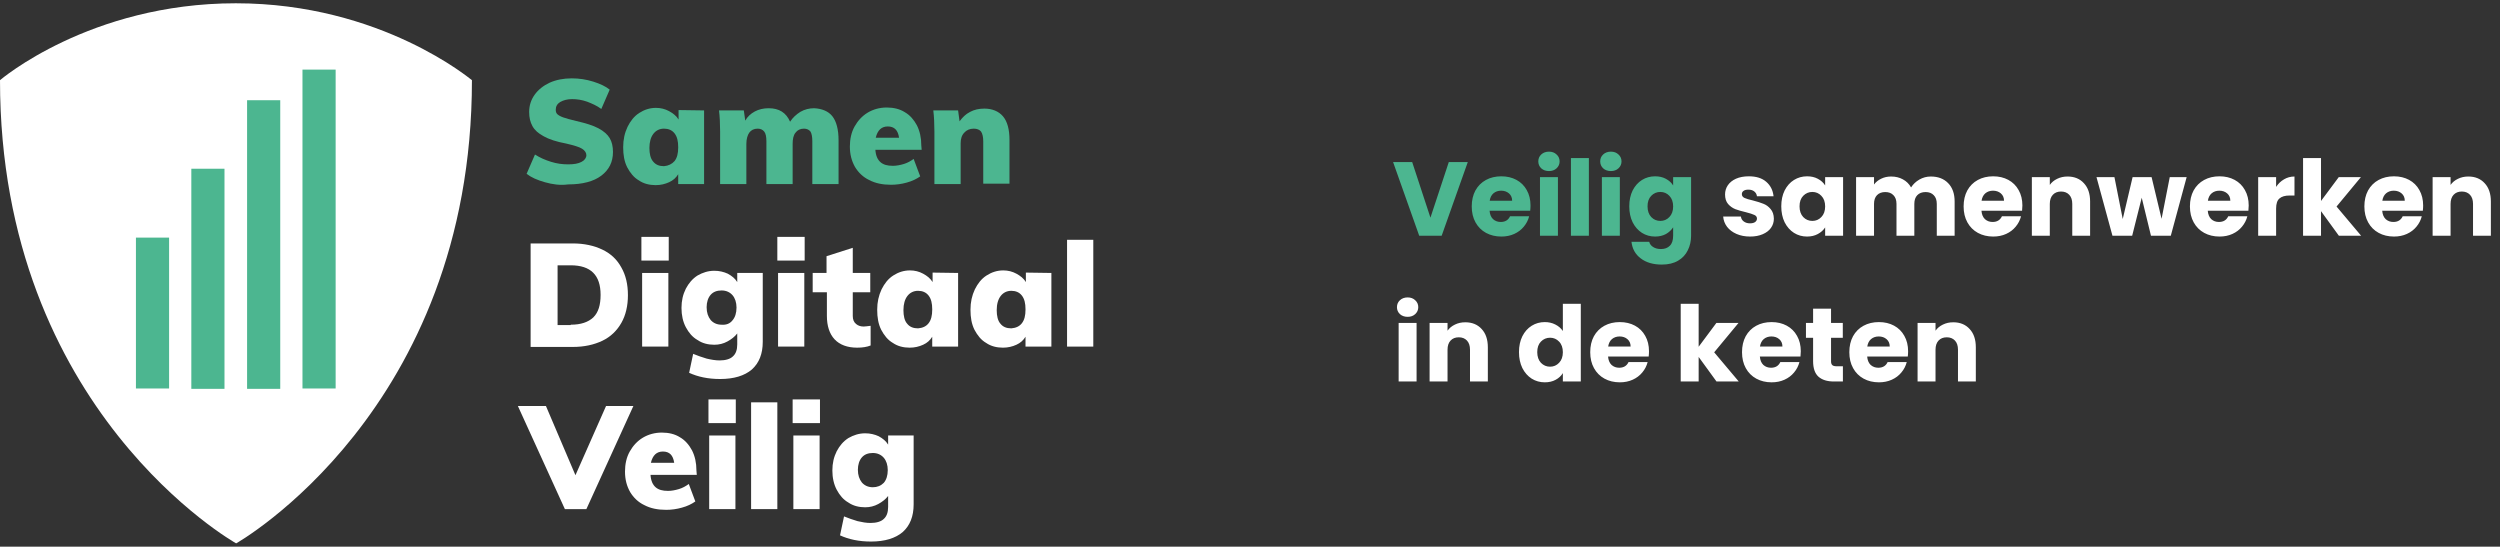
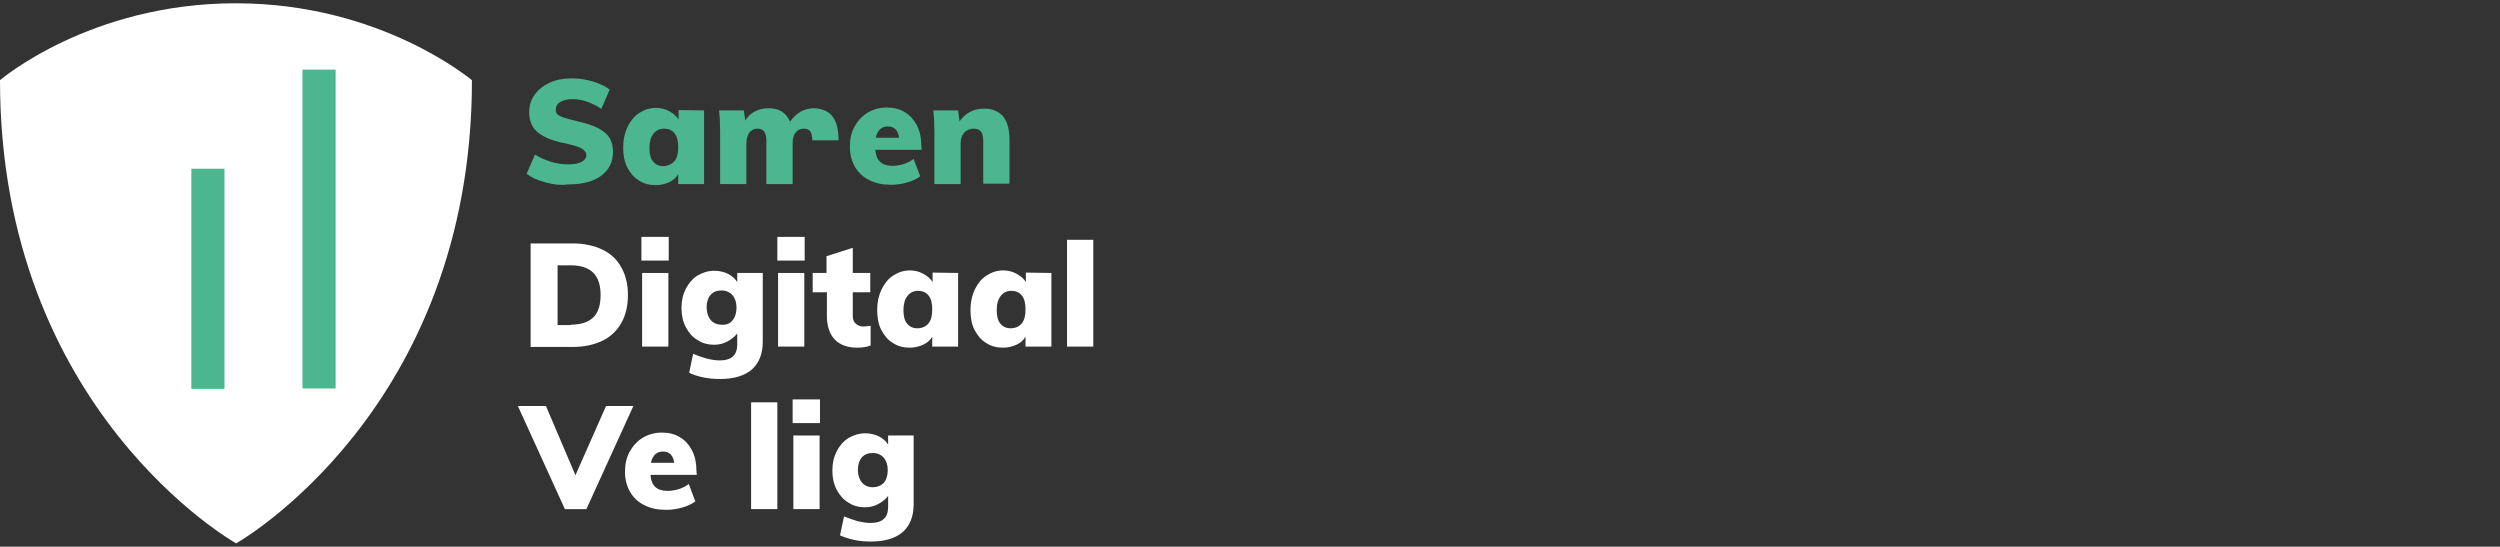
<svg xmlns="http://www.w3.org/2000/svg" width="343" height="75" viewBox="0 0 343 75" fill="none">
  <rect x="0" y="0" width="343" height="75" fill="#333333" stroke="none" />
  <g clip-path="url(#clip0_4_689)">
    <g clip-path="url(#clip1_4_689)">
      <g clip-path="url(#clip2_4_689)">
        <path d="M32.35 0.45C12.3 0.45 0 11 0 11C0 56.4 32.4 74.55 32.4 74.55C32.4 74.55 64.75 56.35 64.75 11C64.7 11 52.35 0.45 32.35 0.45Z" fill="white" />
        <path d="M74.75 25C73.7 24.7 72.9 24.35 72.25 23.85L73.4 21.2C74.1 21.65 74.8 21.95 75.6 22.2C76.4 22.45 77.15 22.55 77.95 22.55C78.75 22.55 79.35 22.45 79.8 22.2C80.2 22 80.45 21.65 80.45 21.3C80.45 20.95 80.25 20.65 79.85 20.4C79.45 20.15 78.75 19.95 77.7 19.7C76.35 19.45 75.3 19.1 74.6 18.7C73.85 18.3 73.35 17.85 73.05 17.3C72.75 16.75 72.6 16.15 72.6 15.35C72.6 14.5 72.85 13.7 73.35 13C73.85 12.3 74.55 11.75 75.4 11.35C76.3 10.95 77.3 10.75 78.45 10.75C79.45 10.75 80.45 10.9 81.4 11.2C82.35 11.5 83.1 11.85 83.65 12.3L82.5 14.95C81.9 14.5 81.2 14.2 80.55 13.95C79.85 13.7 79.15 13.6 78.5 13.6C77.8 13.6 77.3 13.75 76.85 14C76.45 14.25 76.25 14.6 76.25 15.05C76.25 15.3 76.3 15.5 76.45 15.65C76.6 15.8 76.85 15.95 77.25 16.1C77.65 16.25 78.25 16.4 79.05 16.6C80.35 16.9 81.35 17.2 82.1 17.6C82.85 18 83.35 18.45 83.65 18.95C83.95 19.45 84.1 20.1 84.1 20.85C84.1 22.25 83.55 23.3 82.5 24.1C81.45 24.9 79.9 25.3 77.95 25.3C76.85 25.45 75.8 25.3 74.75 25Z" fill="#4CB690" />
        <path d="M96.6 15.15V25.25H93.05V23.9C92.75 24.4 92.35 24.75 91.8 25C91.25 25.25 90.65 25.4 89.95 25.4C89.1 25.4 88.3 25.2 87.65 24.75C86.95 24.35 86.45 23.7 86.05 22.95C85.65 22.15 85.5 21.25 85.5 20.2C85.5 19.15 85.7 18.25 86.1 17.4C86.5 16.6 87 15.95 87.7 15.5C88.4 15.05 89.15 14.8 90 14.8C90.65 14.8 91.25 14.95 91.8 15.25C92.35 15.55 92.8 15.9 93.1 16.4V15.1L96.6 15.15ZM92.55 22.1C92.9 21.65 93.05 21.05 93.05 20.2C93.05 19.35 92.9 18.75 92.55 18.3C92.2 17.85 91.7 17.65 91.1 17.65C90.5 17.65 90 17.9 89.65 18.35C89.3 18.8 89.1 19.45 89.1 20.3C89.1 21.1 89.25 21.75 89.6 22.15C89.95 22.6 90.45 22.8 91.1 22.8C91.7 22.75 92.2 22.5 92.55 22.1Z" fill="#4CB690" />
-         <path d="M114.2 15.95C114.75 16.65 115.05 17.75 115.05 19.25V25.25H111.45V19.35C111.45 18.75 111.35 18.3 111.2 18.05C111 17.8 110.7 17.65 110.3 17.65C109.8 17.65 109.4 17.85 109.15 18.2C108.85 18.55 108.75 19.1 108.75 19.75V25.25H105.15V19.35C105.15 18.75 105.05 18.3 104.85 18.05C104.65 17.8 104.35 17.65 103.95 17.65C103.45 17.65 103.05 17.85 102.8 18.2C102.55 18.55 102.4 19.1 102.4 19.75V25.25H98.8V18.05C98.8 16.95 98.75 16 98.65 15.15H102.05L102.25 16.55C102.55 16 103 15.6 103.55 15.3C104.1 15 104.75 14.85 105.45 14.85C106.9 14.85 107.85 15.45 108.4 16.7C108.75 16.15 109.25 15.7 109.8 15.35C110.4 15 111.05 14.85 111.7 14.85C112.75 14.9 113.65 15.25 114.2 15.95Z" fill="#4CB690" />
+         <path d="M114.2 15.95C114.75 16.65 115.05 17.75 115.05 19.25H111.45V19.35C111.45 18.75 111.35 18.3 111.2 18.05C111 17.8 110.7 17.65 110.3 17.65C109.8 17.65 109.4 17.85 109.15 18.2C108.85 18.55 108.75 19.1 108.75 19.75V25.25H105.15V19.35C105.15 18.75 105.05 18.3 104.85 18.05C104.65 17.8 104.35 17.65 103.95 17.65C103.45 17.65 103.05 17.85 102.8 18.2C102.55 18.55 102.4 19.1 102.4 19.75V25.25H98.8V18.05C98.8 16.95 98.75 16 98.65 15.15H102.05L102.25 16.55C102.55 16 103 15.6 103.55 15.3C104.1 15 104.75 14.85 105.45 14.85C106.9 14.85 107.85 15.45 108.4 16.7C108.75 16.15 109.25 15.7 109.8 15.35C110.4 15 111.05 14.85 111.7 14.85C112.75 14.9 113.65 15.25 114.2 15.95Z" fill="#4CB690" />
        <path d="M126.452 20.55H120.102C120.152 21.35 120.402 21.9 120.802 22.25C121.202 22.6 121.752 22.75 122.502 22.75C123.002 22.75 123.502 22.65 124.002 22.5C124.502 22.35 124.952 22.1 125.352 21.8L126.252 24.2C125.752 24.55 125.152 24.85 124.402 25.05C123.702 25.25 122.952 25.35 122.252 25.35C121.102 25.35 120.102 25.15 119.252 24.7C118.402 24.3 117.752 23.65 117.302 22.9C116.852 22.1 116.602 21.2 116.602 20.1C116.602 19.1 116.802 18.15 117.252 17.35C117.702 16.55 118.302 15.9 119.052 15.45C119.802 15 120.702 14.75 121.652 14.75C122.602 14.75 123.452 14.95 124.152 15.4C124.852 15.8 125.402 16.45 125.802 17.2C126.202 18 126.402 18.9 126.402 19.95L126.452 20.55ZM120.152 18.9H123.352C123.202 17.85 122.702 17.35 121.802 17.35C120.952 17.35 120.402 17.85 120.152 18.9Z" fill="#4CB690" />
        <path d="M137.601 15.95C138.201 16.65 138.501 17.75 138.501 19.2V25.2H134.901V19.4C134.901 18.8 134.801 18.35 134.601 18.05C134.401 17.8 134.051 17.65 133.601 17.65C133.051 17.65 132.601 17.85 132.301 18.2C131.951 18.55 131.801 19.05 131.801 19.65V25.25H128.201V18.05C128.201 16.95 128.151 16 128.051 15.15H131.451L131.651 16.65C132.051 16.1 132.501 15.65 133.101 15.35C133.651 15.05 134.301 14.9 135.051 14.9C136.101 14.9 137.001 15.25 137.601 15.95Z" fill="#4CB690" />
        <path d="M72.801 33.4H78.601C80.151 33.4 81.501 33.7 82.651 34.25C83.801 34.8 84.651 35.6 85.251 36.7C85.851 37.75 86.151 39 86.151 40.5C86.151 41.95 85.851 43.25 85.251 44.3C84.651 45.35 83.801 46.2 82.651 46.75C81.501 47.3 80.151 47.6 78.601 47.6H72.801V33.4ZM78.301 44.55C79.701 44.55 80.701 44.2 81.401 43.55C82.101 42.85 82.401 41.85 82.401 40.45C82.401 37.75 81.051 36.4 78.301 36.4H76.501V44.6H78.301V44.55Z" fill="white" />
        <path d="M88 32.5H91.75V35.75H88V32.5ZM88.1 47.55V37.45H91.7V47.55H88.1Z" fill="white" />
        <path d="M104.65 37.45V46.9C104.65 48.55 104.15 49.8 103.15 50.7C102.15 51.55 100.7 52 98.8 52C97.15 52 95.75 51.7 94.55 51.15L95.1 48.55C95.7 48.8 96.3 49 96.95 49.2C97.6 49.35 98.15 49.45 98.75 49.45C99.55 49.45 100.2 49.25 100.55 48.9C100.95 48.55 101.15 48 101.15 47.25V45.75C100.8 46.2 100.35 46.55 99.8 46.85C99.25 47.15 98.65 47.3 98 47.3C97.15 47.3 96.35 47.1 95.7 46.65C95 46.25 94.5 45.65 94.1 44.9C93.7 44.15 93.5 43.25 93.5 42.25C93.5 41.25 93.7 40.4 94.1 39.6C94.5 38.85 95 38.25 95.7 37.8C96.4 37.4 97.15 37.15 98 37.15C98.7 37.15 99.3 37.3 99.85 37.55C100.4 37.85 100.85 38.2 101.15 38.7V37.45H104.65ZM100.5 43.95C100.85 43.55 101.05 42.95 101.05 42.2C101.05 41.5 100.85 40.9 100.5 40.5C100.15 40.1 99.65 39.85 99 39.85C98.35 39.85 97.85 40.05 97.5 40.45C97.15 40.85 96.95 41.45 96.95 42.15C96.95 42.9 97.15 43.45 97.5 43.9C97.85 44.3 98.35 44.55 99 44.55C99.65 44.6 100.15 44.4 100.5 43.95Z" fill="white" />
        <path d="M106.65 32.5H110.4V35.75H106.65V32.5ZM106.75 47.55V37.45H110.35V47.55H106.75Z" fill="white" />
        <path d="M119.45 44.7V47.4C118.95 47.6 118.35 47.7 117.6 47.7C116.25 47.7 115.2 47.3 114.5 46.55C113.8 45.8 113.45 44.7 113.45 43.35V40.1H111.5V37.45H113.4V35.15L117 34V37.45H119.4V40.1H117V43.35C117 43.85 117.15 44.2 117.45 44.45C117.75 44.7 118.1 44.8 118.5 44.8C118.7 44.8 119.05 44.75 119.45 44.7Z" fill="white" />
        <path d="M131.452 37.45V47.55H127.902V46.2C127.602 46.7 127.202 47.05 126.652 47.3C126.102 47.55 125.502 47.7 124.802 47.7C123.952 47.7 123.152 47.5 122.502 47.05C121.802 46.65 121.302 46 120.902 45.25C120.502 44.45 120.352 43.55 120.352 42.5C120.352 41.45 120.552 40.55 120.952 39.7C121.352 38.9 121.852 38.25 122.552 37.8C123.252 37.35 124.002 37.1 124.852 37.1C125.502 37.1 126.102 37.25 126.652 37.55C127.202 37.85 127.652 38.2 127.952 38.7V37.4L131.452 37.45ZM127.402 44.35C127.752 43.9 127.902 43.3 127.902 42.45C127.902 41.6 127.752 41 127.402 40.55C127.052 40.1 126.552 39.9 125.952 39.9C125.352 39.9 124.852 40.15 124.502 40.6C124.152 41.05 123.952 41.7 123.952 42.55C123.952 43.35 124.102 44 124.452 44.4C124.802 44.85 125.302 45.05 125.952 45.05C126.552 45 127.052 44.8 127.402 44.35Z" fill="white" />
        <path d="M144.25 37.45V47.55H140.7V46.2C140.4 46.7 140 47.05 139.45 47.3C138.9 47.55 138.3 47.7 137.6 47.7C136.75 47.7 135.95 47.5 135.3 47.05C134.6 46.65 134.1 46 133.7 45.25C133.3 44.45 133.15 43.55 133.15 42.5C133.15 41.45 133.35 40.55 133.75 39.7C134.15 38.9 134.65 38.25 135.35 37.8C136.05 37.35 136.8 37.1 137.65 37.1C138.3 37.1 138.9 37.25 139.45 37.55C140 37.85 140.45 38.2 140.75 38.7V37.4L144.25 37.45ZM140.2 44.35C140.55 43.9 140.7 43.3 140.7 42.45C140.7 41.6 140.55 41 140.2 40.55C139.85 40.1 139.35 39.9 138.75 39.9C138.15 39.9 137.65 40.15 137.3 40.6C136.95 41.05 136.75 41.7 136.75 42.55C136.75 43.35 136.9 44 137.25 44.4C137.6 44.85 138.1 45.05 138.75 45.05C139.35 45 139.85 44.8 140.2 44.35Z" fill="white" />
        <path d="M146.4 47.55V32.9H150V47.55H146.4Z" fill="white" />
        <path d="M83.151 55.7H86.901L80.451 69.85H77.501L71.051 55.7H74.901L78.951 65.2L83.151 55.7Z" fill="white" />
        <path d="M95.6 65.15H89.25C89.3 65.95 89.55 66.5 89.95 66.85C90.35 67.2 90.9 67.35 91.65 67.35C92.15 67.35 92.65 67.25 93.15 67.1C93.65 66.95 94.1 66.7 94.5 66.4L95.4 68.8C94.9 69.15 94.3 69.45 93.55 69.65C92.85 69.85 92.1 69.95 91.4 69.95C90.25 69.95 89.25 69.75 88.4 69.3C87.55 68.9 86.9 68.25 86.45 67.5C86 66.7 85.75 65.8 85.75 64.7C85.75 63.7 85.95 62.75 86.4 61.95C86.85 61.15 87.45 60.5 88.2 60.05C88.95 59.6 89.85 59.35 90.8 59.35C91.75 59.35 92.6 59.55 93.3 60C94 60.4 94.55 61.05 94.95 61.8C95.35 62.6 95.55 63.5 95.55 64.55L95.6 65.15ZM89.3 63.5H92.5C92.35 62.45 91.85 61.95 90.95 61.95C90.1 61.95 89.55 62.45 89.3 63.5Z" fill="white" />
-         <path d="M97.201 54.8H100.951V58.05H97.201V54.8ZM97.301 69.85V59.75H100.901V69.85H97.301Z" fill="white" />
        <path d="M103.051 69.85V55.2H106.651V69.85H103.051Z" fill="white" />
        <path d="M108.75 54.8H112.5V58.05H108.75V54.8ZM108.85 69.85V59.75H112.45V69.85H108.85Z" fill="white" />
        <path d="M125.351 59.75V69.2C125.351 70.85 124.851 72.1 123.851 73C122.851 73.85 121.401 74.3 119.501 74.3C117.851 74.3 116.451 74 115.251 73.45L115.801 70.85C116.401 71.1 117.001 71.3 117.651 71.5C118.301 71.65 118.851 71.75 119.451 71.75C120.251 71.75 120.901 71.55 121.251 71.2C121.651 70.85 121.851 70.3 121.851 69.55V68.05C121.501 68.5 121.051 68.85 120.501 69.15C119.951 69.45 119.351 69.6 118.701 69.6C117.851 69.6 117.051 69.4 116.401 68.95C115.701 68.55 115.201 67.95 114.801 67.2C114.401 66.45 114.201 65.55 114.201 64.55C114.201 63.55 114.401 62.7 114.801 61.9C115.201 61.15 115.701 60.55 116.401 60.1C117.101 59.7 117.851 59.45 118.701 59.45C119.401 59.45 120.001 59.6 120.551 59.85C121.101 60.15 121.551 60.5 121.851 61V59.75H125.351ZM121.251 66.25C121.601 65.85 121.801 65.25 121.801 64.5C121.801 63.8 121.601 63.2 121.251 62.8C120.901 62.4 120.401 62.15 119.751 62.15C119.101 62.15 118.601 62.35 118.251 62.75C117.901 63.15 117.701 63.75 117.701 64.45C117.701 65.2 117.901 65.75 118.251 66.2C118.601 66.6 119.101 66.85 119.751 66.85C120.351 66.85 120.851 66.65 121.251 66.25Z" fill="white" />
-         <path d="M23.2 32.6H18.65V53.3H23.2V32.6Z" fill="#4CB690" />
        <path d="M30.8 23.15H26.25V53.35H30.8V23.15Z" fill="#4CB690" />
-         <path d="M38.45 13.75H33.9V53.35H38.45V13.75Z" fill="#4CB690" />
        <path d="M46.05 9.55H41.5V53.3H46.05V9.55Z" fill="#4CB690" />
      </g>
    </g>
  </g>
-   <path d="M201.382 22.231L197.797 32.34H194.715L191.13 22.231H193.75L196.256 29.863L198.776 22.231H201.382ZM209.986 28.193C209.986 28.423 209.972 28.663 209.943 28.913H204.37C204.408 29.412 204.567 29.796 204.845 30.065C205.133 30.324 205.484 30.454 205.896 30.454C206.511 30.454 206.938 30.194 207.178 29.676H209.799C209.664 30.204 209.42 30.679 209.064 31.102C208.719 31.524 208.282 31.855 207.754 32.095C207.226 32.335 206.636 32.455 205.983 32.455C205.196 32.455 204.495 32.287 203.88 31.951C203.266 31.615 202.786 31.135 202.44 30.511C202.095 29.887 201.922 29.158 201.922 28.322C201.922 27.487 202.09 26.758 202.426 26.134C202.772 25.51 203.252 25.03 203.866 24.694C204.48 24.358 205.186 24.19 205.983 24.19C206.76 24.19 207.452 24.353 208.056 24.679C208.661 25.006 209.132 25.471 209.468 26.076C209.813 26.681 209.986 27.386 209.986 28.193ZM207.466 27.545C207.466 27.122 207.322 26.786 207.034 26.537C206.746 26.287 206.386 26.162 205.954 26.162C205.541 26.162 205.191 26.282 204.903 26.522C204.624 26.762 204.452 27.103 204.384 27.545H207.466ZM212.523 23.47C212.091 23.47 211.736 23.345 211.458 23.095C211.189 22.836 211.055 22.519 211.055 22.145C211.055 21.761 211.189 21.444 211.458 21.194C211.736 20.935 212.091 20.806 212.523 20.806C212.946 20.806 213.291 20.935 213.56 21.194C213.839 21.444 213.978 21.761 213.978 22.145C213.978 22.519 213.839 22.836 213.56 23.095C213.291 23.345 212.946 23.47 212.523 23.47ZM213.747 24.305V32.34H211.285V24.305H213.747ZM217.994 21.684V32.34H215.532V21.684H217.994ZM221.017 23.47C220.585 23.47 220.23 23.345 219.952 23.095C219.683 22.836 219.548 22.519 219.548 22.145C219.548 21.761 219.683 21.444 219.952 21.194C220.23 20.935 220.585 20.806 221.017 20.806C221.44 20.806 221.785 20.935 222.054 21.194C222.332 21.444 222.472 21.761 222.472 22.145C222.472 22.519 222.332 22.836 222.054 23.095C221.785 23.345 221.44 23.47 221.017 23.47ZM222.241 24.305V32.34H219.779V24.305H222.241ZM227.078 24.19C227.645 24.19 228.139 24.305 228.562 24.535C228.994 24.766 229.325 25.068 229.555 25.442V24.305H232.018V32.326C232.018 33.065 231.869 33.732 231.571 34.327C231.283 34.932 230.837 35.412 230.232 35.767C229.637 36.122 228.893 36.3 228 36.3C226.81 36.3 225.845 36.017 225.106 35.45C224.366 34.894 223.944 34.135 223.838 33.175H226.272C226.349 33.482 226.531 33.722 226.819 33.895C227.107 34.078 227.462 34.169 227.885 34.169C228.394 34.169 228.797 34.02 229.094 33.722C229.402 33.434 229.555 32.969 229.555 32.326V31.188C229.315 31.562 228.984 31.87 228.562 32.11C228.139 32.34 227.645 32.455 227.078 32.455C226.416 32.455 225.816 32.287 225.278 31.951C224.741 31.606 224.314 31.121 223.997 30.497C223.69 29.863 223.536 29.134 223.536 28.308C223.536 27.482 223.69 26.758 223.997 26.134C224.314 25.51 224.741 25.03 225.278 24.694C225.816 24.358 226.416 24.19 227.078 24.19ZM229.555 28.322C229.555 27.708 229.382 27.223 229.037 26.868C228.701 26.513 228.288 26.335 227.798 26.335C227.309 26.335 226.891 26.513 226.546 26.868C226.21 27.214 226.042 27.694 226.042 28.308C226.042 28.922 226.21 29.412 226.546 29.777C226.891 30.132 227.309 30.31 227.798 30.31C228.288 30.31 228.701 30.132 229.037 29.777C229.382 29.422 229.555 28.937 229.555 28.322Z" fill="#4CB690" />
-   <path d="M240.119 32.455C239.419 32.455 238.795 32.335 238.247 32.095C237.7 31.855 237.268 31.529 236.951 31.116C236.635 30.694 236.457 30.223 236.419 29.705H238.852C238.881 29.983 239.011 30.209 239.241 30.382C239.471 30.554 239.755 30.641 240.091 30.641C240.398 30.641 240.633 30.583 240.796 30.468C240.969 30.343 241.055 30.185 241.055 29.993C241.055 29.762 240.935 29.594 240.695 29.489C240.455 29.374 240.067 29.249 239.529 29.114C238.953 28.98 238.473 28.841 238.089 28.697C237.705 28.543 237.374 28.308 237.095 27.991C236.817 27.665 236.678 27.228 236.678 26.681C236.678 26.22 236.803 25.802 237.052 25.428C237.311 25.044 237.686 24.742 238.175 24.521C238.675 24.3 239.265 24.19 239.947 24.19C240.955 24.19 241.747 24.439 242.323 24.938C242.908 25.438 243.244 26.1 243.331 26.926H241.055C241.017 26.647 240.892 26.426 240.681 26.263C240.479 26.1 240.211 26.018 239.875 26.018C239.587 26.018 239.366 26.076 239.212 26.191C239.059 26.297 238.982 26.446 238.982 26.638C238.982 26.868 239.102 27.041 239.342 27.156C239.591 27.271 239.975 27.386 240.494 27.502C241.089 27.655 241.574 27.809 241.948 27.962C242.323 28.106 242.649 28.346 242.927 28.682C243.215 29.009 243.364 29.45 243.374 30.007C243.374 30.478 243.239 30.9 242.971 31.274C242.711 31.639 242.332 31.927 241.833 32.138C241.343 32.35 240.772 32.455 240.119 32.455ZM244.391 28.308C244.391 27.482 244.544 26.758 244.851 26.134C245.168 25.51 245.595 25.03 246.133 24.694C246.671 24.358 247.271 24.19 247.933 24.19C248.499 24.19 248.994 24.305 249.416 24.535C249.848 24.766 250.179 25.068 250.41 25.442V24.305H252.872V32.34H250.41V31.202C250.17 31.577 249.834 31.879 249.402 32.11C248.979 32.34 248.485 32.455 247.919 32.455C247.266 32.455 246.671 32.287 246.133 31.951C245.595 31.606 245.168 31.121 244.851 30.497C244.544 29.863 244.391 29.134 244.391 28.308ZM250.41 28.322C250.41 27.708 250.237 27.223 249.891 26.868C249.555 26.513 249.143 26.335 248.653 26.335C248.163 26.335 247.746 26.513 247.4 26.868C247.064 27.214 246.896 27.694 246.896 28.308C246.896 28.922 247.064 29.412 247.4 29.777C247.746 30.132 248.163 30.31 248.653 30.31C249.143 30.31 249.555 30.132 249.891 29.777C250.237 29.422 250.41 28.937 250.41 28.322ZM264.907 24.218C265.905 24.218 266.697 24.521 267.283 25.126C267.878 25.73 268.175 26.57 268.175 27.646V32.34H265.727V27.977C265.727 27.458 265.588 27.06 265.31 26.782C265.041 26.494 264.667 26.35 264.187 26.35C263.707 26.35 263.327 26.494 263.049 26.782C262.78 27.06 262.646 27.458 262.646 27.977V32.34H260.198V27.977C260.198 27.458 260.059 27.06 259.78 26.782C259.511 26.494 259.137 26.35 258.657 26.35C258.177 26.35 257.798 26.494 257.519 26.782C257.251 27.06 257.116 27.458 257.116 27.977V32.34H254.654V24.305H257.116V25.313C257.366 24.977 257.692 24.713 258.095 24.521C258.499 24.319 258.955 24.218 259.463 24.218C260.068 24.218 260.606 24.348 261.076 24.607C261.556 24.866 261.931 25.236 262.199 25.716C262.478 25.274 262.857 24.914 263.337 24.636C263.817 24.358 264.34 24.218 264.907 24.218ZM277.472 28.193C277.472 28.423 277.457 28.663 277.429 28.913H271.856C271.894 29.412 272.053 29.796 272.331 30.065C272.619 30.324 272.969 30.454 273.382 30.454C273.997 30.454 274.424 30.194 274.664 29.676H277.285C277.15 30.204 276.905 30.679 276.55 31.102C276.205 31.524 275.768 31.855 275.24 32.095C274.712 32.335 274.121 32.455 273.469 32.455C272.681 32.455 271.981 32.287 271.366 31.951C270.752 31.615 270.272 31.135 269.926 30.511C269.581 29.887 269.408 29.158 269.408 28.322C269.408 27.487 269.576 26.758 269.912 26.134C270.257 25.51 270.737 25.03 271.352 24.694C271.966 24.358 272.672 24.19 273.469 24.19C274.246 24.19 274.937 24.353 275.542 24.679C276.147 25.006 276.617 25.471 276.953 26.076C277.299 26.681 277.472 27.386 277.472 28.193ZM274.952 27.545C274.952 27.122 274.808 26.786 274.52 26.537C274.232 26.287 273.872 26.162 273.44 26.162C273.027 26.162 272.677 26.282 272.389 26.522C272.11 26.762 271.937 27.103 271.87 27.545H274.952ZM283.667 24.218C284.608 24.218 285.357 24.526 285.913 25.14C286.48 25.745 286.763 26.58 286.763 27.646V32.34H284.315V27.977C284.315 27.439 284.176 27.022 283.897 26.724C283.619 26.426 283.245 26.278 282.774 26.278C282.304 26.278 281.929 26.426 281.651 26.724C281.373 27.022 281.233 27.439 281.233 27.977V32.34H278.771V24.305H281.233V25.37C281.483 25.015 281.819 24.737 282.241 24.535C282.664 24.324 283.139 24.218 283.667 24.218ZM300.008 24.305L297.834 32.34H295.112L293.845 27.127L292.535 32.34H289.828L287.639 24.305H290.101L291.239 30.05L292.592 24.305H295.199L296.567 30.022L297.69 24.305H300.008ZM308.522 28.193C308.522 28.423 308.507 28.663 308.479 28.913H302.906C302.944 29.412 303.103 29.796 303.381 30.065C303.669 30.324 304.019 30.454 304.432 30.454C305.047 30.454 305.474 30.194 305.714 29.676H308.335C308.2 30.204 307.955 30.679 307.6 31.102C307.255 31.524 306.818 31.855 306.29 32.095C305.762 32.335 305.171 32.455 304.519 32.455C303.731 32.455 303.031 32.287 302.416 31.951C301.802 31.615 301.322 31.135 300.976 30.511C300.631 29.887 300.458 29.158 300.458 28.322C300.458 27.487 300.626 26.758 300.962 26.134C301.307 25.51 301.787 25.03 302.402 24.694C303.016 24.358 303.722 24.19 304.519 24.19C305.296 24.19 305.987 24.353 306.592 24.679C307.197 25.006 307.667 25.471 308.003 26.076C308.349 26.681 308.522 27.386 308.522 28.193ZM306.002 27.545C306.002 27.122 305.858 26.786 305.57 26.537C305.282 26.287 304.922 26.162 304.49 26.162C304.077 26.162 303.727 26.282 303.439 26.522C303.16 26.762 302.987 27.103 302.92 27.545H306.002ZM312.283 25.644C312.571 25.202 312.931 24.857 313.363 24.607C313.795 24.348 314.275 24.218 314.803 24.218V26.825H314.127C313.512 26.825 313.051 26.959 312.744 27.228C312.437 27.487 312.283 27.948 312.283 28.61V32.34H309.821V24.305H312.283V25.644ZM320.891 32.34L318.443 28.97V32.34H315.98V21.684H318.443V27.574L320.876 24.305H323.915L320.574 28.337L323.943 32.34H320.891ZM332.456 28.193C332.456 28.423 332.442 28.663 332.413 28.913H326.84C326.879 29.412 327.037 29.796 327.315 30.065C327.603 30.324 327.954 30.454 328.367 30.454C328.981 30.454 329.408 30.194 329.648 29.676H332.269C332.135 30.204 331.89 30.679 331.535 31.102C331.189 31.524 330.752 31.855 330.224 32.095C329.696 32.335 329.106 32.455 328.453 32.455C327.666 32.455 326.965 32.287 326.351 31.951C325.736 31.615 325.256 31.135 324.911 30.511C324.565 29.887 324.392 29.158 324.392 28.322C324.392 27.487 324.56 26.758 324.896 26.134C325.242 25.51 325.722 25.03 326.336 24.694C326.951 24.358 327.656 24.19 328.453 24.19C329.231 24.19 329.922 24.353 330.527 24.679C331.131 25.006 331.602 25.471 331.938 26.076C332.283 26.681 332.456 27.386 332.456 28.193ZM329.936 27.545C329.936 27.122 329.792 26.786 329.504 26.537C329.216 26.287 328.856 26.162 328.424 26.162C328.011 26.162 327.661 26.282 327.373 26.522C327.095 26.762 326.922 27.103 326.855 27.545H329.936ZM338.651 24.218C339.592 24.218 340.341 24.526 340.898 25.14C341.464 25.745 341.747 26.58 341.747 27.646V32.34H339.299V27.977C339.299 27.439 339.16 27.022 338.882 26.724C338.603 26.426 338.229 26.278 337.759 26.278C337.288 26.278 336.914 26.426 336.635 26.724C336.357 27.022 336.218 27.439 336.218 27.977V32.34H333.755V24.305H336.218V25.37C336.467 25.015 336.803 24.737 337.226 24.535C337.648 24.324 338.123 24.218 338.651 24.218ZM193.131 43.47C192.699 43.47 192.344 43.345 192.066 43.095C191.797 42.836 191.662 42.519 191.662 42.145C191.662 41.761 191.797 41.444 192.066 41.194C192.344 40.935 192.699 40.806 193.131 40.806C193.554 40.806 193.899 40.935 194.168 41.194C194.446 41.444 194.586 41.761 194.586 42.145C194.586 42.519 194.446 42.836 194.168 43.095C193.899 43.345 193.554 43.47 193.131 43.47ZM194.355 44.305V52.34H191.893V44.305H194.355ZM201.036 44.218C201.976 44.218 202.725 44.526 203.282 45.14C203.848 45.745 204.132 46.58 204.132 47.646V52.34H201.684V47.977C201.684 47.439 201.544 47.022 201.266 46.724C200.988 46.426 200.613 46.278 200.143 46.278C199.672 46.278 199.298 46.426 199.02 46.724C198.741 47.022 198.602 47.439 198.602 47.977V52.34H196.14V44.305H198.602V45.37C198.852 45.015 199.188 44.737 199.61 44.535C200.032 44.324 200.508 44.218 201.036 44.218ZM208.405 48.308C208.405 47.482 208.558 46.758 208.866 46.134C209.182 45.51 209.61 45.03 210.147 44.694C210.685 44.358 211.285 44.19 211.947 44.19C212.475 44.19 212.955 44.3 213.387 44.521C213.829 44.742 214.174 45.039 214.424 45.414V41.684H216.886V52.34H214.424V51.188C214.194 51.572 213.862 51.879 213.43 52.11C213.008 52.34 212.514 52.455 211.947 52.455C211.285 52.455 210.685 52.287 210.147 51.951C209.61 51.606 209.182 51.121 208.866 50.497C208.558 49.863 208.405 49.134 208.405 48.308ZM214.424 48.322C214.424 47.708 214.251 47.223 213.906 46.868C213.57 46.513 213.157 46.335 212.667 46.335C212.178 46.335 211.76 46.513 211.414 46.868C211.078 47.214 210.91 47.694 210.91 48.308C210.91 48.922 211.078 49.412 211.414 49.777C211.76 50.132 212.178 50.31 212.667 50.31C213.157 50.31 213.57 50.132 213.906 49.777C214.251 49.422 214.424 48.937 214.424 48.322ZM226.242 48.193C226.242 48.423 226.228 48.663 226.199 48.913H220.626C220.665 49.412 220.823 49.796 221.101 50.065C221.389 50.324 221.74 50.454 222.153 50.454C222.767 50.454 223.194 50.194 223.434 49.676H226.055C225.921 50.204 225.676 50.679 225.321 51.102C224.975 51.524 224.538 51.855 224.01 52.095C223.482 52.335 222.892 52.455 222.239 52.455C221.452 52.455 220.751 52.287 220.137 51.951C219.522 51.615 219.042 51.135 218.697 50.511C218.351 49.887 218.178 49.158 218.178 48.322C218.178 47.487 218.346 46.758 218.682 46.134C219.028 45.51 219.508 45.03 220.122 44.694C220.737 44.358 221.442 44.19 222.239 44.19C223.017 44.19 223.708 44.353 224.313 44.679C224.917 45.006 225.388 45.471 225.724 46.076C226.069 46.681 226.242 47.386 226.242 48.193ZM223.722 47.545C223.722 47.122 223.578 46.786 223.29 46.537C223.002 46.287 222.642 46.162 222.21 46.162C221.797 46.162 221.447 46.282 221.159 46.522C220.881 46.762 220.708 47.103 220.641 47.545H223.722ZM235.503 52.34L233.055 48.97V52.34H230.593V41.684H233.055V47.574L235.489 44.305H238.527L235.186 48.337L238.556 52.34H235.503ZM247.069 48.193C247.069 48.423 247.054 48.663 247.026 48.913H241.453C241.491 49.412 241.65 49.796 241.928 50.065C242.216 50.324 242.566 50.454 242.979 50.454C243.594 50.454 244.021 50.194 244.261 49.676H246.882C246.747 50.204 246.502 50.679 246.147 51.102C245.802 51.524 245.365 51.855 244.837 52.095C244.309 52.335 243.718 52.455 243.066 52.455C242.278 52.455 241.578 52.287 240.963 51.951C240.349 51.615 239.869 51.135 239.523 50.511C239.178 49.887 239.005 49.158 239.005 48.322C239.005 47.487 239.173 46.758 239.509 46.134C239.854 45.51 240.334 45.03 240.949 44.694C241.563 44.358 242.269 44.19 243.066 44.19C243.843 44.19 244.534 44.353 245.139 44.679C245.744 45.006 246.214 45.471 246.55 46.076C246.896 46.681 247.069 47.386 247.069 48.193ZM244.549 47.545C244.549 47.122 244.405 46.786 244.117 46.537C243.829 46.287 243.469 46.162 243.037 46.162C242.624 46.162 242.274 46.282 241.986 46.522C241.707 46.762 241.534 47.103 241.467 47.545H244.549ZM252.846 50.252V52.34H251.593C250.701 52.34 250.005 52.124 249.505 51.692C249.006 51.25 248.757 50.535 248.757 49.546V46.35H247.777V44.305H248.757V42.346H251.219V44.305H252.832V46.35H251.219V49.575C251.219 49.815 251.277 49.988 251.392 50.094C251.507 50.199 251.699 50.252 251.968 50.252H252.846ZM261.792 48.193C261.792 48.423 261.778 48.663 261.749 48.913H256.176C256.215 49.412 256.373 49.796 256.651 50.065C256.939 50.324 257.29 50.454 257.703 50.454C258.317 50.454 258.744 50.194 258.984 49.676H261.605C261.471 50.204 261.226 50.679 260.871 51.102C260.525 51.524 260.088 51.855 259.56 52.095C259.032 52.335 258.442 52.455 257.789 52.455C257.002 52.455 256.301 52.287 255.687 51.951C255.072 51.615 254.592 51.135 254.247 50.511C253.901 49.887 253.728 49.158 253.728 48.322C253.728 47.487 253.896 46.758 254.232 46.134C254.578 45.51 255.058 45.03 255.672 44.694C256.287 44.358 256.992 44.19 257.789 44.19C258.567 44.19 259.258 44.353 259.863 44.679C260.467 45.006 260.938 45.471 261.274 46.076C261.619 46.681 261.792 47.386 261.792 48.193ZM259.272 47.545C259.272 47.122 259.128 46.786 258.84 46.537C258.552 46.287 258.192 46.162 257.76 46.162C257.347 46.162 256.997 46.282 256.709 46.522C256.431 46.762 256.258 47.103 256.191 47.545H259.272ZM267.987 44.218C268.928 44.218 269.677 44.526 270.234 45.14C270.8 45.745 271.083 46.58 271.083 47.646V52.34H268.635V47.977C268.635 47.439 268.496 47.022 268.218 46.724C267.939 46.426 267.565 46.278 267.094 46.278C266.624 46.278 266.25 46.426 265.971 46.724C265.693 47.022 265.554 47.439 265.554 47.977V52.34H263.091V44.305H265.554V45.37C265.803 45.015 266.139 44.737 266.562 44.535C266.984 44.324 267.459 44.218 267.987 44.218Z" fill="white" />
  <defs>
    <clipPath id="clip0_4_689">
      <rect width="150" height="75" fill="white" />
    </clipPath>
    <clipPath id="clip1_4_689">
      <rect width="150" height="75" fill="white" />
    </clipPath>
    <clipPath id="clip2_4_689">
      <rect width="150" height="75" fill="white" />
    </clipPath>
  </defs>
</svg>